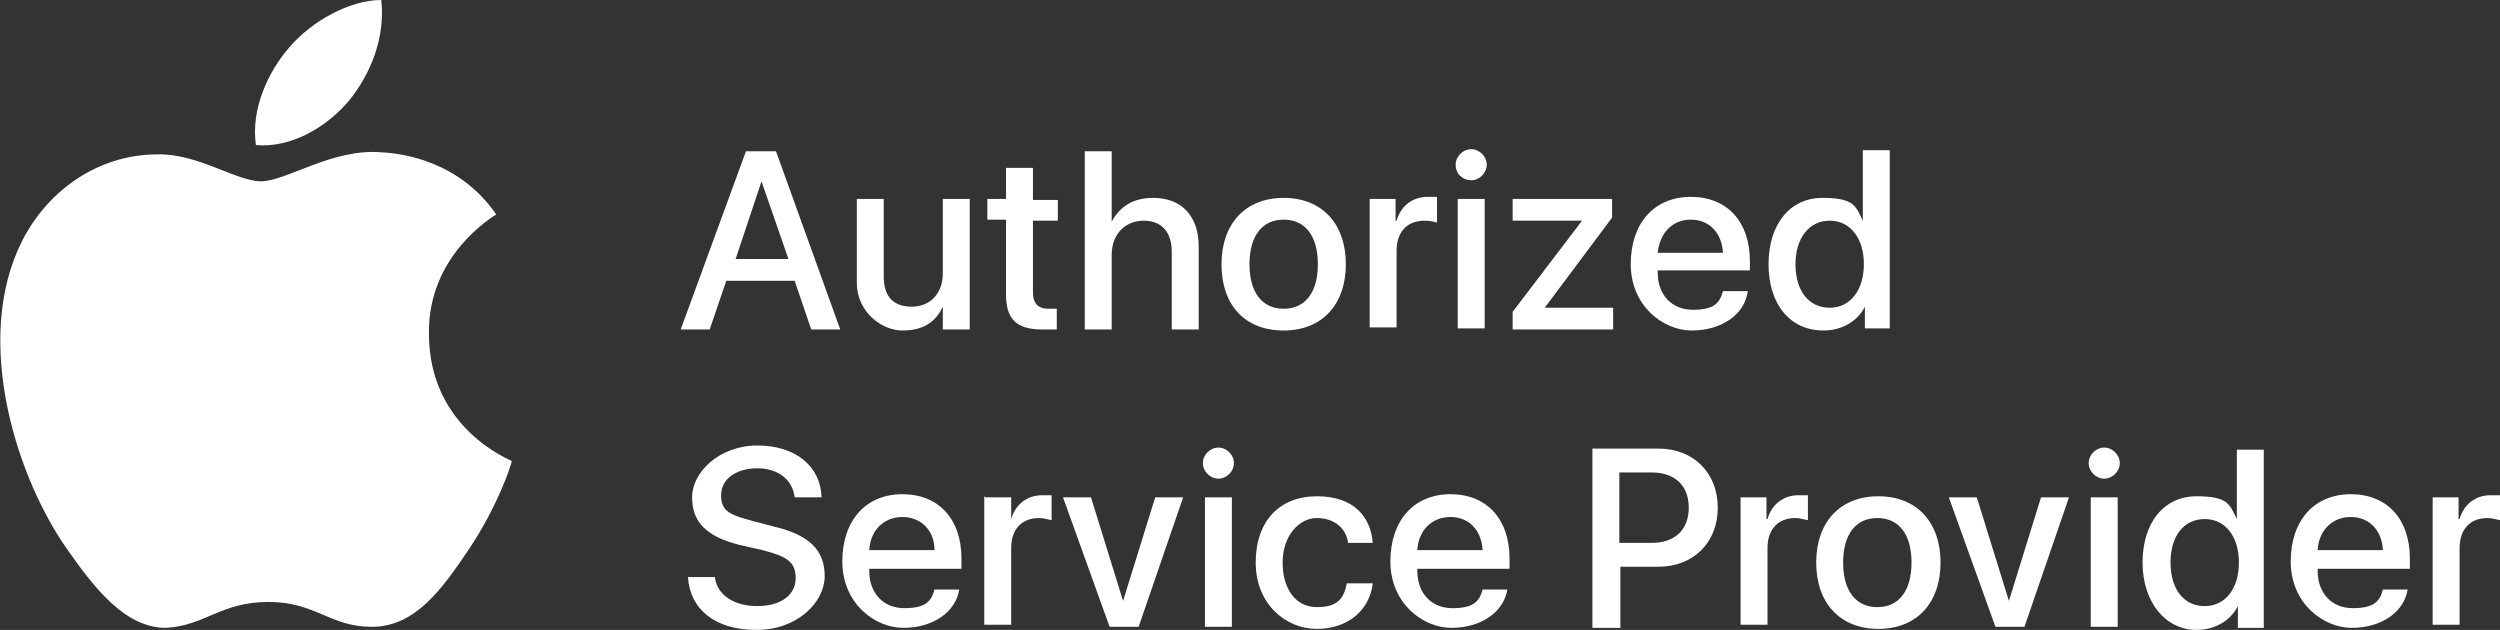
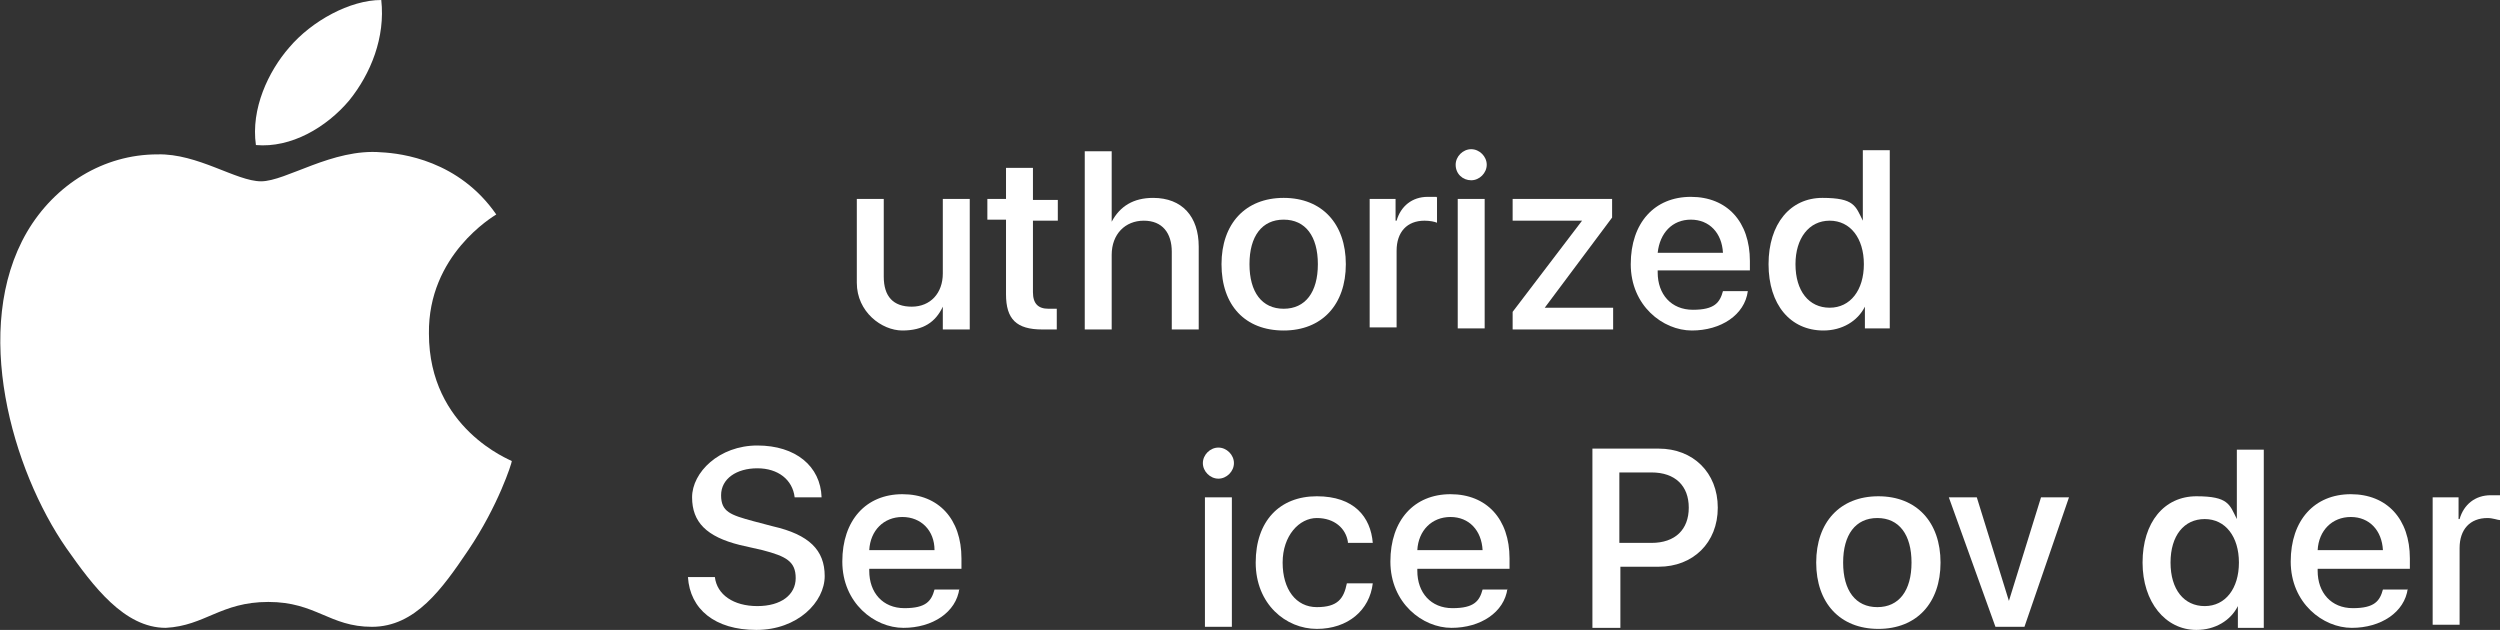
<svg xmlns="http://www.w3.org/2000/svg" version="1.1" viewBox="0 0 241.3 60.8">
  <rect x="0" y="0" width="241.3" height="60.8" fill="#333333" stroke="none" />
  <defs>
    <style>
      .cls-1 {
        fill: #fff;
      }
    </style>
  </defs>
  <g>
    <g id="Layer_1">
      <g>
        <path class="cls-1" d="M49.4,44.5c0,.2-1.3,4.3-4.2,8.6-2.5,3.7-5.1,7.4-9.3,7.4-4.1,0-5.4-2.4-10-2.4s-6.1,2.3-9.9,2.5c-4,0-7-4-9.6-7.7C1.2,45.4-2.8,31.7,2.6,22.4c2.7-4.6,7.4-7.5,12.6-7.5,3.9-.1,7.6,2.6,10,2.6s6.9-3.2,11.6-2.8c2,.1,7.5.8,11.1,6-.3.2-6.6,3.9-6.5,11.5,0,9.2,7.9,12.2,8,12.3ZM33.7,9.7c2.1-2.6,3.5-6.1,3.1-9.7-3,0-6.7,2-8.9,4.6-2,2.3-3.7,5.9-3.2,9.4,3.4.3,6.8-1.7,9-4.3Z" />
        <g>
-           <path class="cls-1" d="M76.7,27.1h-6.6l-1.6,4.7h-2.8l6.3-17.2h2.9l6.2,17.2h-2.8l-1.6-4.7ZM70.9,25h5.2l-2.6-7.5h0l-2.5,7.5Z" />
          <path class="cls-1" d="M93.5,31.8h-2.5v-2.2h0c-.7,1.5-1.9,2.3-3.9,2.3s-4.4-1.8-4.4-4.6v-8.1h2.6v7.5c0,1.9.9,2.9,2.7,2.9s3-1.3,3-3.2v-7.2h2.6s0,12.6,0,12.6Z" />
          <path class="cls-1" d="M99.7,16.3v3h2.4v2h-2.4v6.9c0,1.1.5,1.6,1.5,1.6s.7,0,.8,0v2c-.3,0-.9,0-1.4,0-2.5,0-3.5-1-3.5-3.4v-7.2h-1.8v-2h1.8v-3h2.6Z" />
          <path class="cls-1" d="M104.7,14.6h2.6v6.8h0c.8-1.5,2.1-2.3,4-2.3,2.8,0,4.4,1.8,4.4,4.7v8h-2.6v-7.5c0-1.8-.9-3-2.7-3s-3.1,1.3-3.1,3.3v7.2h-2.6V14.6h-.1Z" />
          <path class="cls-1" d="M117.9,25.5c0-3.9,2.3-6.4,6-6.4s6,2.5,6,6.4-2.3,6.4-6,6.4c-3.7,0-6-2.4-6-6.4ZM127.2,25.5c0-2.7-1.2-4.3-3.3-4.3s-3.3,1.6-3.3,4.3,1.2,4.3,3.3,4.3c2.1,0,3.3-1.6,3.3-4.3Z" />
          <path class="cls-1" d="M132.2,19.2h2.5v2.1h.1c.4-1.4,1.5-2.3,3-2.3s.7,0,.9.1v2.4c-.2-.1-.7-.2-1.2-.2-1.7,0-2.7,1.1-2.7,2.9v7.4h-2.6v-12.4Z" />
          <path class="cls-1" d="M140.5,15.9c0-.8.7-1.5,1.5-1.5s1.5.7,1.5,1.5-.7,1.5-1.5,1.5-1.5-.6-1.5-1.5ZM140.7,19.2h2.6v12.5h-2.6v-12.5Z" />
          <path class="cls-1" d="M146,30.1l6.7-8.8h-6.7v-2.1h9.6v1.8l-6.5,8.7h6.6v2.1h-9.7v-1.7Z" />
          <path class="cls-1" d="M168.7,28.1c-.3,2.3-2.6,3.8-5.4,3.8s-5.9-2.4-5.9-6.4,2.3-6.5,5.8-6.5,5.7,2.4,5.7,6.2v.9h-8.9v.2c0,2.1,1.3,3.6,3.4,3.6s2.6-.7,2.9-1.8h2.4ZM160,24.4h6.3c-.1-1.9-1.3-3.2-3.1-3.2s-3,1.3-3.2,3.2Z" />
          <path class="cls-1" d="M170.7,25.5c0-3.9,2.1-6.4,5.2-6.4s3.2.8,3.9,2.2h0v-6.8h2.6v17.2h-2.4v-2.1h0c-.7,1.4-2.2,2.3-4,2.3-3.2,0-5.3-2.5-5.3-6.4ZM173.3,25.5c0,2.6,1.3,4.2,3.3,4.2s3.3-1.7,3.3-4.2-1.3-4.2-3.3-4.2c-2,0-3.3,1.7-3.3,4.2Z" />
          <path class="cls-1" d="M69,55.7c.2,1.7,1.8,2.8,4.1,2.8s3.7-1.1,3.7-2.7-.9-2.1-3.2-2.7l-2.2-.5c-3.2-.8-4.6-2.2-4.6-4.6s2.6-5,6.3-5,6.1,2,6.2,5h-2.6c-.2-1.7-1.6-2.8-3.6-2.8s-3.5,1-3.5,2.6.9,1.9,3.1,2.5l1.9.5c3.5.8,5,2.3,5,4.8s-2.6,5.2-6.6,5.2-6.4-2-6.6-5.1c0,0,2.6,0,2.6,0Z" />
          <path class="cls-1" d="M92.6,56.8c-.3,2.3-2.6,3.8-5.4,3.8s-5.9-2.4-5.9-6.4,2.3-6.5,5.8-6.5,5.7,2.4,5.7,6.2v1h-8.9v.2c0,2.1,1.3,3.6,3.4,3.6s2.6-.7,2.9-1.8h2.4ZM83.9,53.1h6.3c0-1.9-1.3-3.2-3.1-3.2s-3.1,1.3-3.2,3.2Z" />
-           <path class="cls-1" d="M95.1,48h2.5v2.1h0c.4-1.4,1.5-2.3,3-2.3s.7,0,.9,0v2.4c-.2,0-.7-.2-1.2-.2-1.7,0-2.7,1.1-2.7,2.9v7.4h-2.6s0-12.4,0-12.4Z" />
-           <path class="cls-1" d="M109.9,60.5h-2.8l-4.5-12.5h2.7l3.1,10h0l3.1-10h2.7l-4.3,12.5Z" />
          <path class="cls-1" d="M116.1,44.7c0-.8.7-1.5,1.5-1.5s1.5.7,1.5,1.5-.7,1.5-1.5,1.5c-.8,0-1.5-.7-1.5-1.5ZM116.3,48h2.6v12.5h-2.6v-12.5Z" />
          <path class="cls-1" d="M130.1,52.3c-.2-1.3-1.3-2.3-3-2.3s-3.3,1.7-3.3,4.3,1.3,4.3,3.3,4.3,2.6-.8,2.9-2.3h2.5c-.3,2.6-2.4,4.4-5.4,4.4s-5.9-2.4-5.9-6.4,2.3-6.4,5.9-6.4,5.2,2,5.4,4.5h-2.4Z" />
          <path class="cls-1" d="M145.5,56.8c-.3,2.3-2.6,3.8-5.4,3.8s-5.9-2.4-5.9-6.4,2.3-6.5,5.8-6.5,5.7,2.4,5.7,6.2v1h-8.9v.2c0,2.1,1.3,3.6,3.4,3.6s2.6-.7,2.9-1.8h2.4ZM136.8,53.1h6.3c-.1-1.9-1.3-3.2-3.1-3.2s-3.1,1.3-3.2,3.2Z" />
          <path class="cls-1" d="M160.1,43.3c3.3,0,5.7,2.3,5.7,5.7s-2.4,5.7-5.7,5.7h-3.7v5.9h-2.7v-17.3h6.4ZM156.3,52.4h3.1c2.3,0,3.6-1.3,3.6-3.4s-1.3-3.4-3.6-3.4h-3.1v6.8Z" />
-           <path class="cls-1" d="M168,48h2.5v2.1h.1c.4-1.4,1.5-2.3,3-2.3s.7,0,.9,0v2.4c-.2,0-.7-.2-1.2-.2-1.7,0-2.7,1.1-2.7,2.9v7.4h-2.6v-12.4Z" />
          <path class="cls-1" d="M175.3,54.3c0-3.9,2.3-6.4,6-6.4s6,2.5,6,6.4-2.3,6.4-6,6.4-6-2.5-6-6.4ZM184.5,54.3c0-2.7-1.2-4.3-3.3-4.3s-3.3,1.6-3.3,4.3,1.2,4.3,3.3,4.3c2.1,0,3.3-1.6,3.3-4.3Z" />
          <path class="cls-1" d="M195.4,60.5h-2.8l-4.5-12.5h2.7l3.1,10h0l3.1-10h2.7l-4.3,12.5Z" />
-           <path class="cls-1" d="M201.6,44.7c0-.8.7-1.5,1.5-1.5s1.5.7,1.5,1.5-.7,1.5-1.5,1.5c-.8,0-1.5-.7-1.5-1.5ZM201.8,48h2.6v12.5h-2.6v-12.5Z" />
          <path class="cls-1" d="M206.8,54.3c0-3.9,2.1-6.4,5.2-6.4s3.2.8,3.9,2.2h0v-6.7h2.6v17.2h-2.5v-2.1h0c-.7,1.4-2.2,2.3-4,2.3-3,0-5.2-2.7-5.2-6.5ZM209.5,54.3c0,2.6,1.3,4.2,3.3,4.2s3.3-1.7,3.3-4.2-1.3-4.2-3.3-4.2c-2,0-3.3,1.6-3.3,4.2Z" />
          <path class="cls-1" d="M232.4,56.8c-.3,2.3-2.6,3.8-5.4,3.8s-5.9-2.4-5.9-6.4,2.3-6.5,5.8-6.5,5.7,2.4,5.7,6.2v1h-8.9v.2c0,2.1,1.3,3.6,3.4,3.6s2.6-.7,2.9-1.8h2.4ZM223.7,53.1h6.3c-.1-1.9-1.3-3.2-3.1-3.2s-3.1,1.3-3.2,3.2Z" />
          <path class="cls-1" d="M234.8,48h2.5v2.1h.1c.4-1.4,1.5-2.3,3-2.3s.7,0,.9,0v2.4c-.2,0-.7-.2-1.2-.2-1.7,0-2.7,1.1-2.7,2.9v7.4h-2.6v-12.4Z" />
        </g>
      </g>
    </g>
  </g>
</svg>